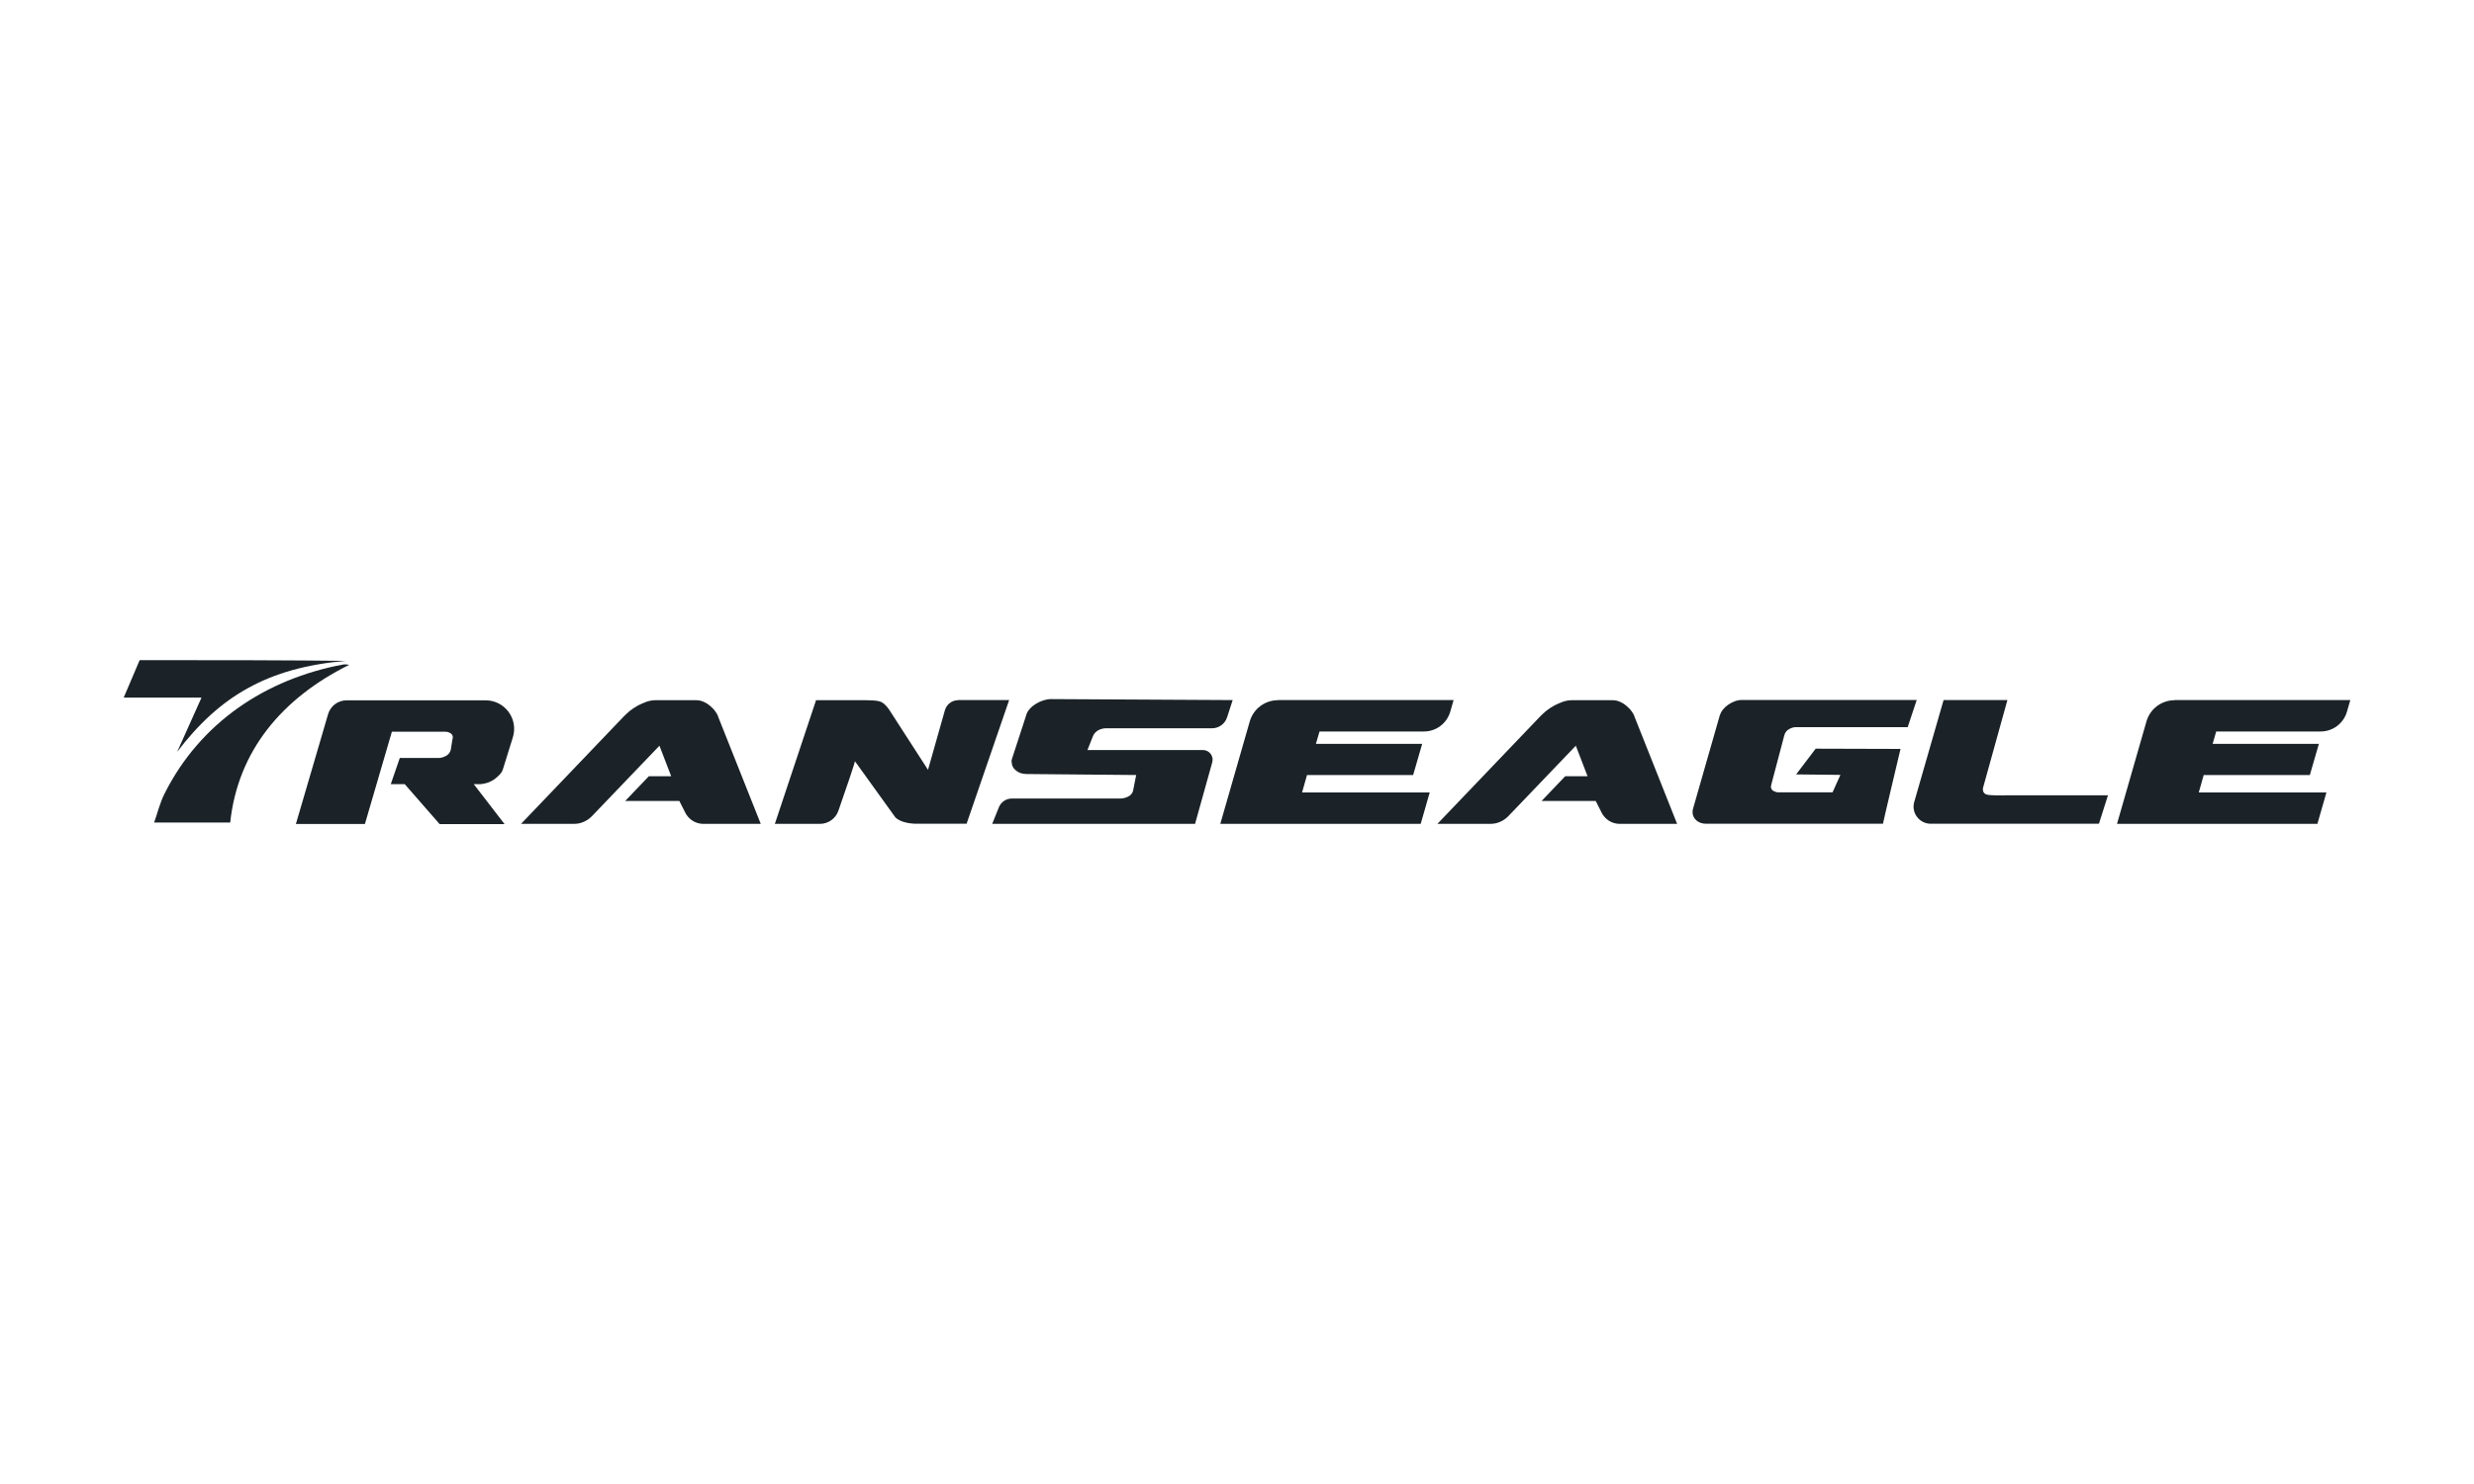
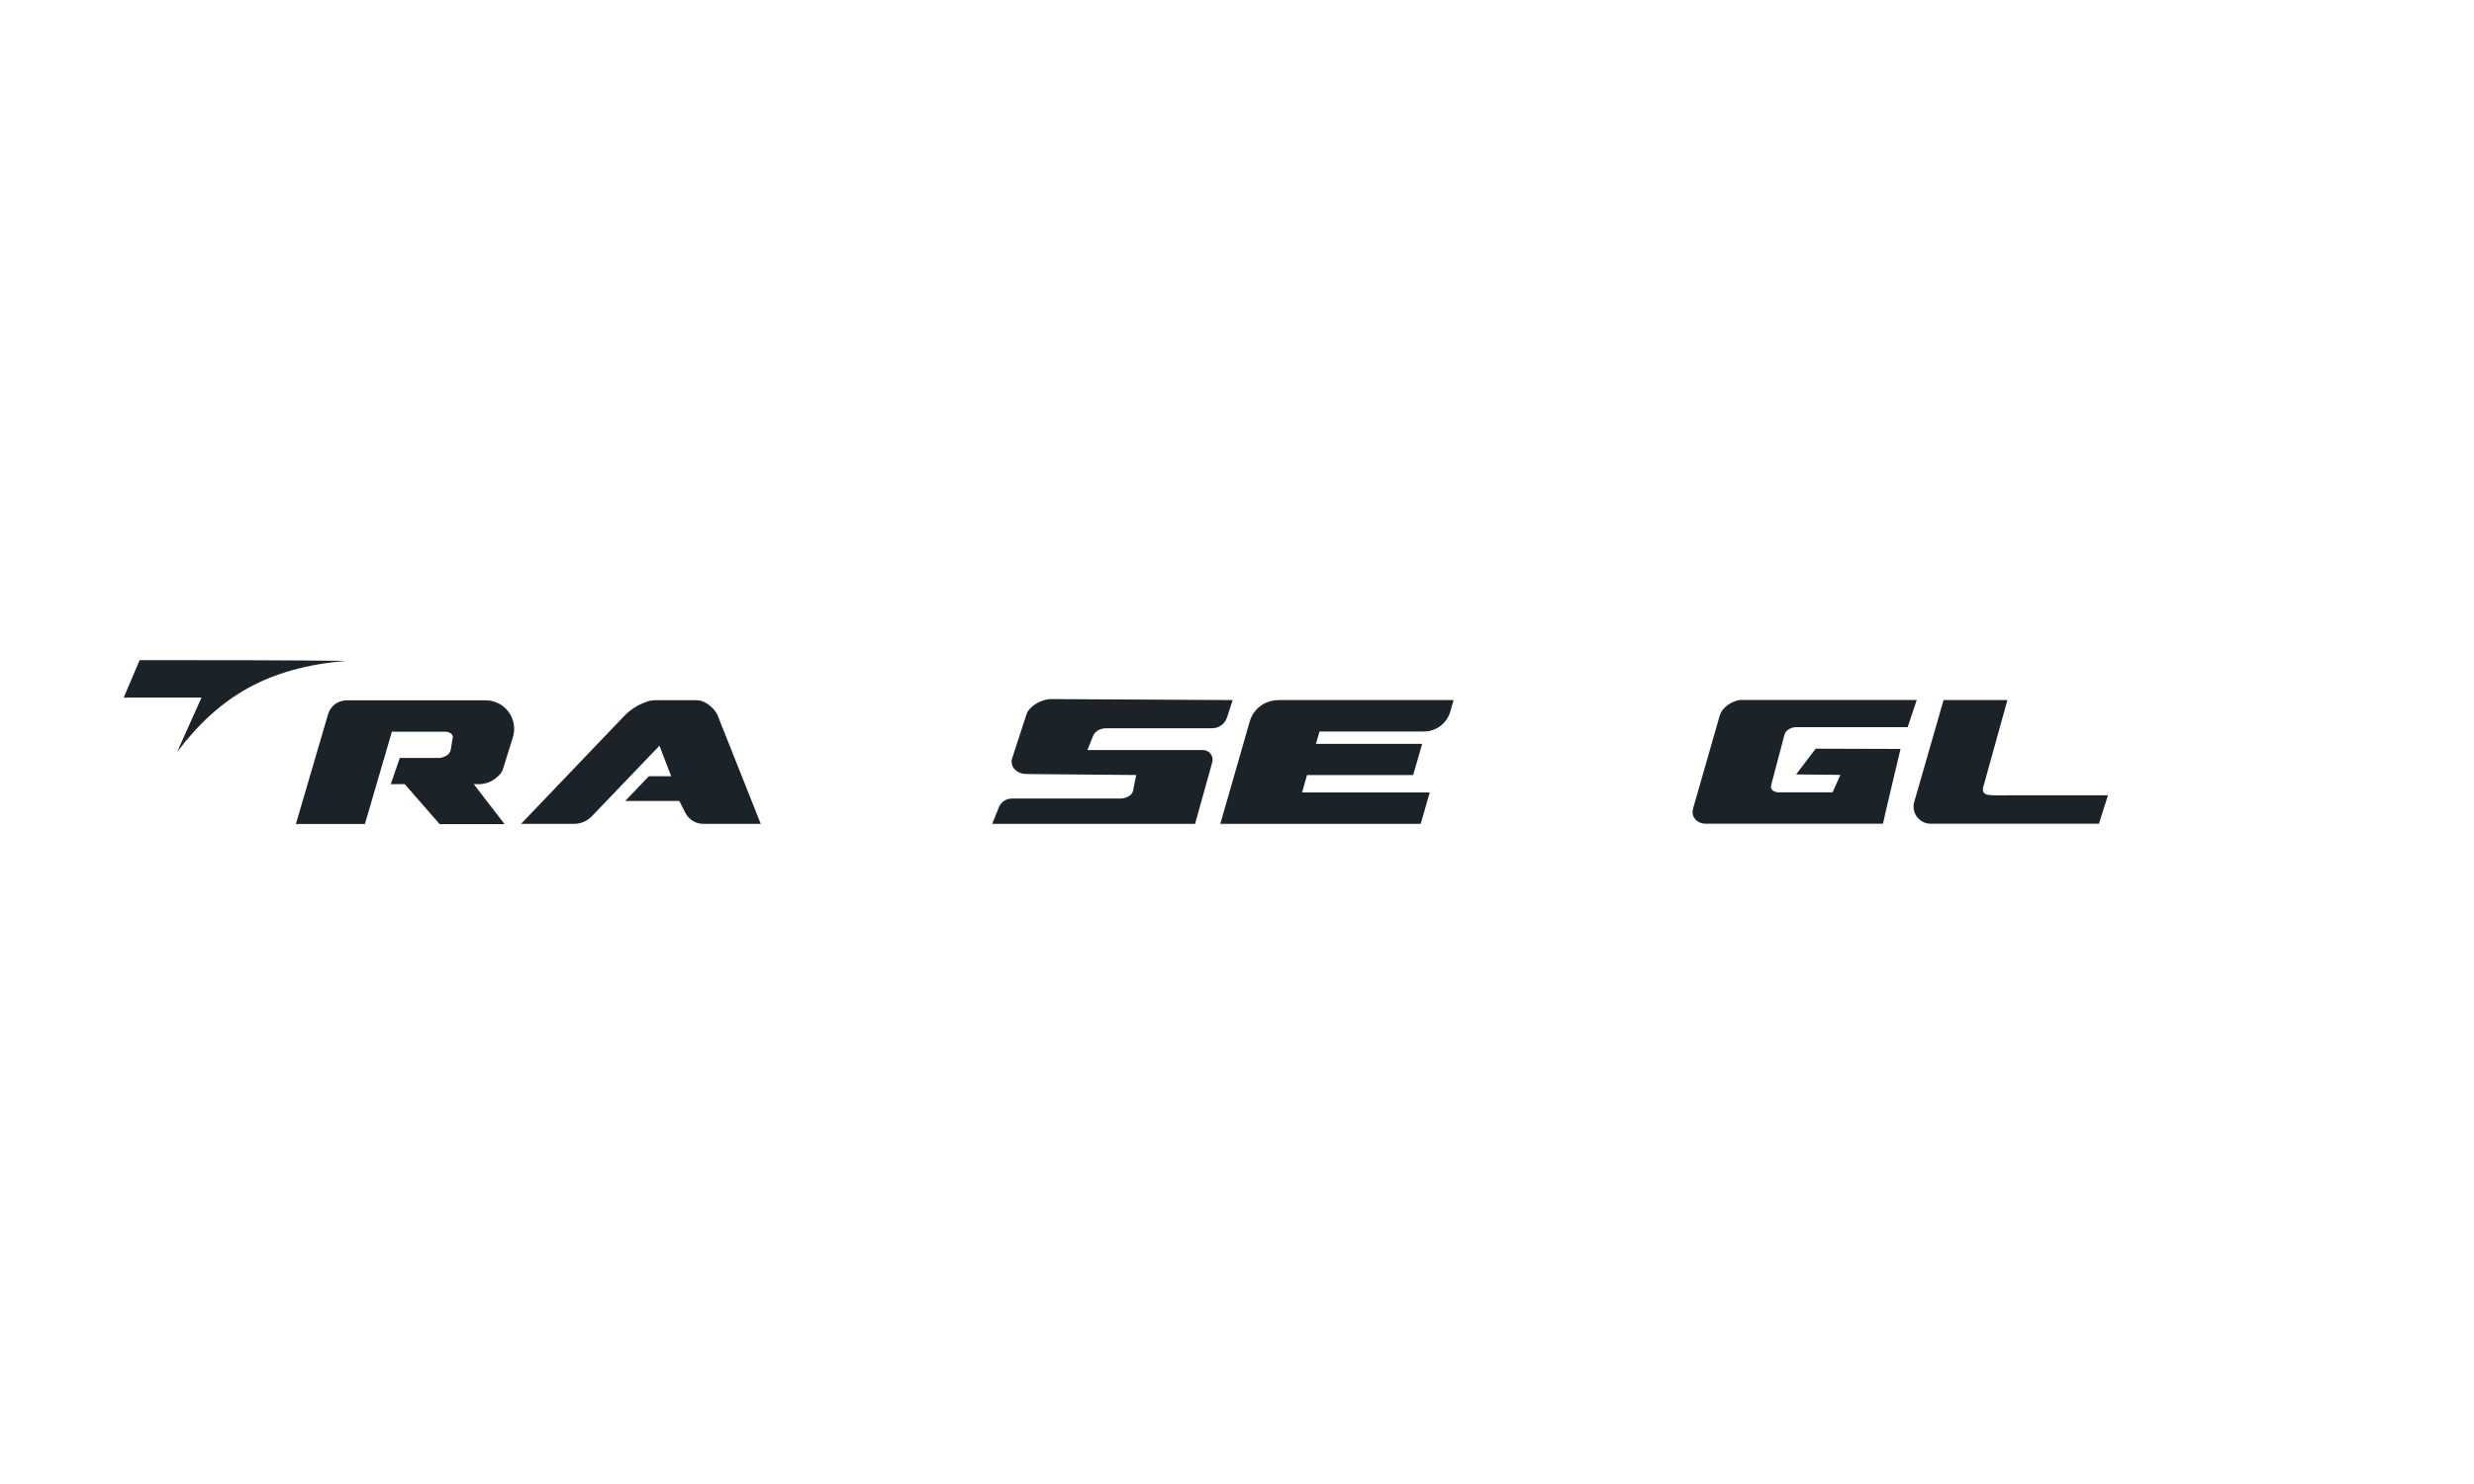
<svg xmlns="http://www.w3.org/2000/svg" version="1.1" id="Layer_1" x="0px" y="0px" viewBox="0 0 200 120" style="enable-background:new 0 0 200 120;" xml:space="preserve">
  <style type="text/css">
	.st0{fill:#1B2328;}
</style>
  <g>
    <path class="st0" d="M39.43,63.29c0.19-0.07,0.37-0.16,0.54-0.28c0.16-0.12,0.31-0.25,0.44-0.39c0.13-0.14,0.22-0.3,0.26-0.46   l0.79-2.54c0.46-1.49-0.65-2.99-2.2-2.99H28.02c-0.7,0-1.31,0.46-1.5,1.13l-2.6,8.87h5.58l2.18-7.46h4.31   c0.15,0,0.28,0.03,0.41,0.11c0.13,0.07,0.2,0.18,0.21,0.34l-0.04,0.2l-0.13,0.81c-0.06,0.23-0.19,0.39-0.4,0.5   c-0.21,0.11-0.39,0.16-0.56,0.16h-3.16l-0.73,2.12h1.13l2.82,3.23h5.25l-2.49-3.23h0.55C39.04,63.39,39.24,63.35,39.43,63.29z" />
    <path class="st0" d="M56.27,56.62c0.18,0,0.37,0.03,0.54,0.1c0.23,0.09,0.43,0.22,0.61,0.37c0.16,0.14,0.3,0.28,0.41,0.44   c0.11,0.15,0.19,0.29,0.22,0.41l3.45,8.68h-4.64c-0.62,0-1.18-0.35-1.46-0.9l-0.48-0.95h-4.38l1.91-2h1.81l-0.95-2.47L47.85,66   c-0.38,0.39-0.9,0.62-1.44,0.62h-4.29l8.3-8.68c0.13-0.14,0.3-0.29,0.5-0.46c0.2-0.16,0.42-0.3,0.65-0.43   c0.23-0.12,0.47-0.23,0.71-0.31c0.24-0.08,0.48-0.12,0.71-0.12L56.27,56.62z" />
-     <path class="st0" d="M130.35,56.62c0.18,0,0.37,0.03,0.54,0.1c0.23,0.09,0.43,0.22,0.61,0.37c0.16,0.14,0.3,0.28,0.41,0.44   c0.11,0.15,0.19,0.29,0.22,0.41l3.45,8.68h-4.64c-0.62,0-1.18-0.35-1.46-0.9l-0.48-0.95h-4.38l1.91-2h1.81l-0.95-2.47L121.93,66   c-0.38,0.39-0.9,0.62-1.44,0.62h-4.29l8.3-8.68c0.13-0.14,0.3-0.29,0.5-0.46c0.2-0.16,0.42-0.3,0.65-0.43   c0.23-0.12,0.47-0.23,0.71-0.31c0.24-0.08,0.48-0.12,0.71-0.12L130.35,56.62z" />
-     <path class="st0" d="M77.45,56.62c-0.49,0-0.92,0.33-1.06,0.8l-1.37,4.83l-3.15-4.88c-0.2-0.29-0.47-0.58-0.78-0.66   c-0.31-0.08-0.8-0.09-1.11-0.09h-4.01l-3.33,10h3.64c0.68,0,1.28-0.43,1.5-1.07c0.64-1.83,1.36-3.95,1.33-4l3.29,4.57   c0.22,0.18,0.48,0.31,0.79,0.38c0.31,0.08,0.62,0.11,0.93,0.11h4.02l3.44-10H77.45z" />
    <path class="st0" d="M88.82,59.03c0.2-0.09,0.39-0.14,0.58-0.14h8.58c0.56,0,1.05-0.36,1.22-0.89l0.45-1.39l-14.67-0.08   c-0.22,0-0.43,0.04-0.65,0.11c-0.22,0.07-0.41,0.16-0.6,0.28c-0.18,0.11-0.34,0.24-0.47,0.39c-0.14,0.15-0.23,0.3-0.28,0.46   l-1.17,3.59c-0.03,0.1-0.04,0.15-0.04,0.16l0.02,0.16c0.01,0.25,0.13,0.46,0.36,0.64c0.22,0.18,0.51,0.27,0.86,0.27l8.84,0.08   l-0.26,1.31c-0.07,0.2-0.21,0.35-0.42,0.45c-0.22,0.1-0.42,0.14-0.61,0.14H81.8c-0.46,0-0.88,0.28-1.05,0.71l-0.54,1.34h16.4   l1.39-4.98c0.14-0.5-0.24-0.99-0.75-0.99h-9.34l0.46-1.16C88.47,59.28,88.63,59.13,88.82,59.03z" />
    <path class="st0" d="M103.31,56.62c-1.06,0-1.99,0.7-2.28,1.72l-2.38,8.28h16.2l0.73-2.54h-10.32l0.4-1.41h8.58l0.73-2.52h-8.59   l0.29-1h8.44c0.99,0,1.85-0.65,2.13-1.6l0.27-0.94H103.31z" />
-     <path class="st0" d="M175.8,56.62c-1.06,0-1.99,0.7-2.28,1.72l-2.38,8.28h16.2l0.73-2.54h-10.32l0.4-1.41h8.58l0.73-2.52h-8.59   l0.29-1h8.44c0.99,0,1.85-0.65,2.13-1.6l0.27-0.94H175.8z" />
    <path class="st0" d="M148.14,64.08l0.64-1.42l-3.58-0.04l1.58-2.08l6.86,0.02c0,0-1.44,6.05-1.42,6.05c0.02,0-14.3,0-14.3,0   c-0.31,0-0.57-0.09-0.77-0.26c-0.2-0.17-0.31-0.38-0.32-0.63v-0.09c0-0.07,0.01-0.15,0.04-0.25l2.16-7.54   c0.05-0.15,0.13-0.31,0.25-0.46c0.12-0.15,0.26-0.28,0.42-0.39c0.16-0.11,0.34-0.21,0.53-0.28c0.19-0.07,0.38-0.11,0.57-0.11h14.15   l-0.73,2.2h-9.05c-0.17,0-0.35,0.05-0.54,0.16c-0.2,0.11-0.32,0.27-0.38,0.48l-1.05,3.98l-0.04,0.2c0.01,0.15,0.08,0.27,0.21,0.34   c0.13,0.07,0.26,0.11,0.39,0.11H148.14z" />
    <path class="st0" d="M162.04,64.32c-1.29,0-1.42-0.04-1.55-0.12c-0.13-0.08-0.19-0.2-0.19-0.37c0-0.07,0-0.13,0.02-0.16l1.96-7.06   h-5.16l-2.37,8.23c-0.26,0.89,0.41,1.77,1.34,1.77h13.59l0.73-2.3H162.04z" />
-     <path class="st0" d="M12.46,66.51c0.28-0.78,0.47-1.61,0.85-2.35c2.87-5.71,8.15-9.26,14.45-10.43c0.1-0.02,0.42,0.01,0.47,0.03   c-5.44,2.7-9,6.96-9.62,12.75C16.56,66.51,14.51,66.51,12.46,66.51z" />
    <path class="st0" d="M10,56.41h6.29c-0.67,1.48-1.44,3.21-1.97,4.39c3.43-4.51,7.33-6.81,13.61-7.36   c-3.74-0.05-11.67-0.07-16.64-0.06L10,56.41z" />
  </g>
</svg>